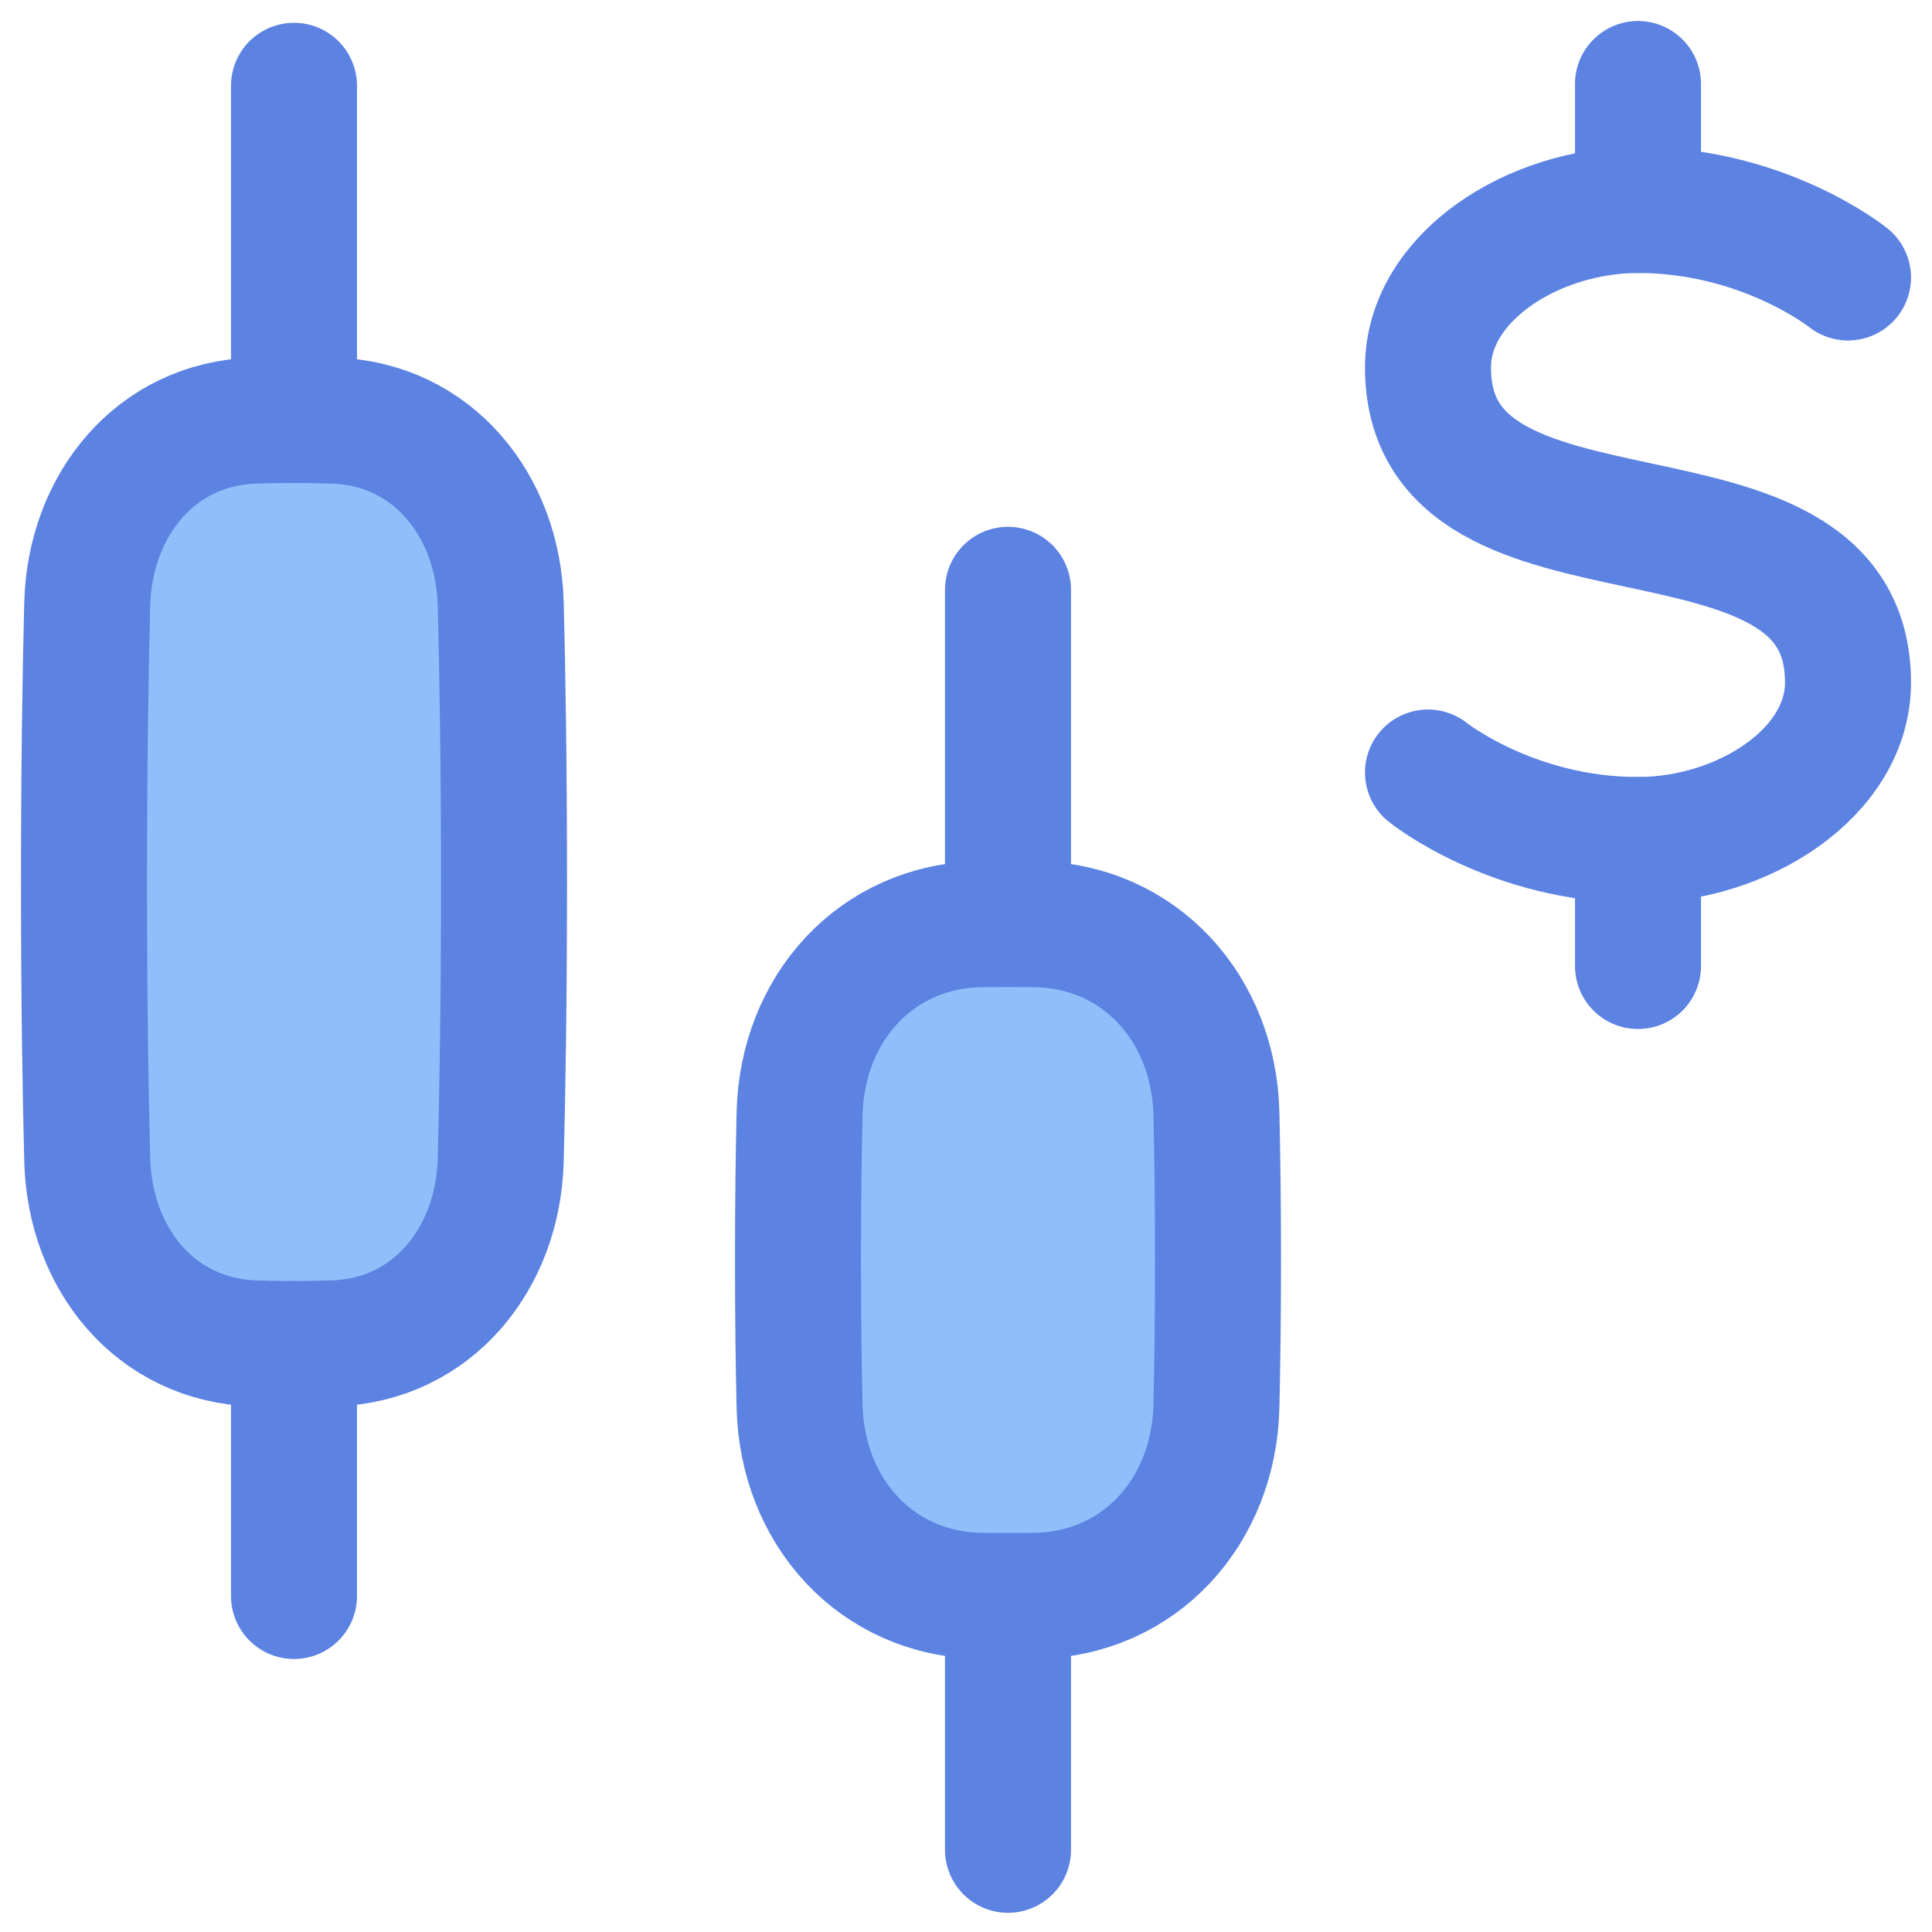
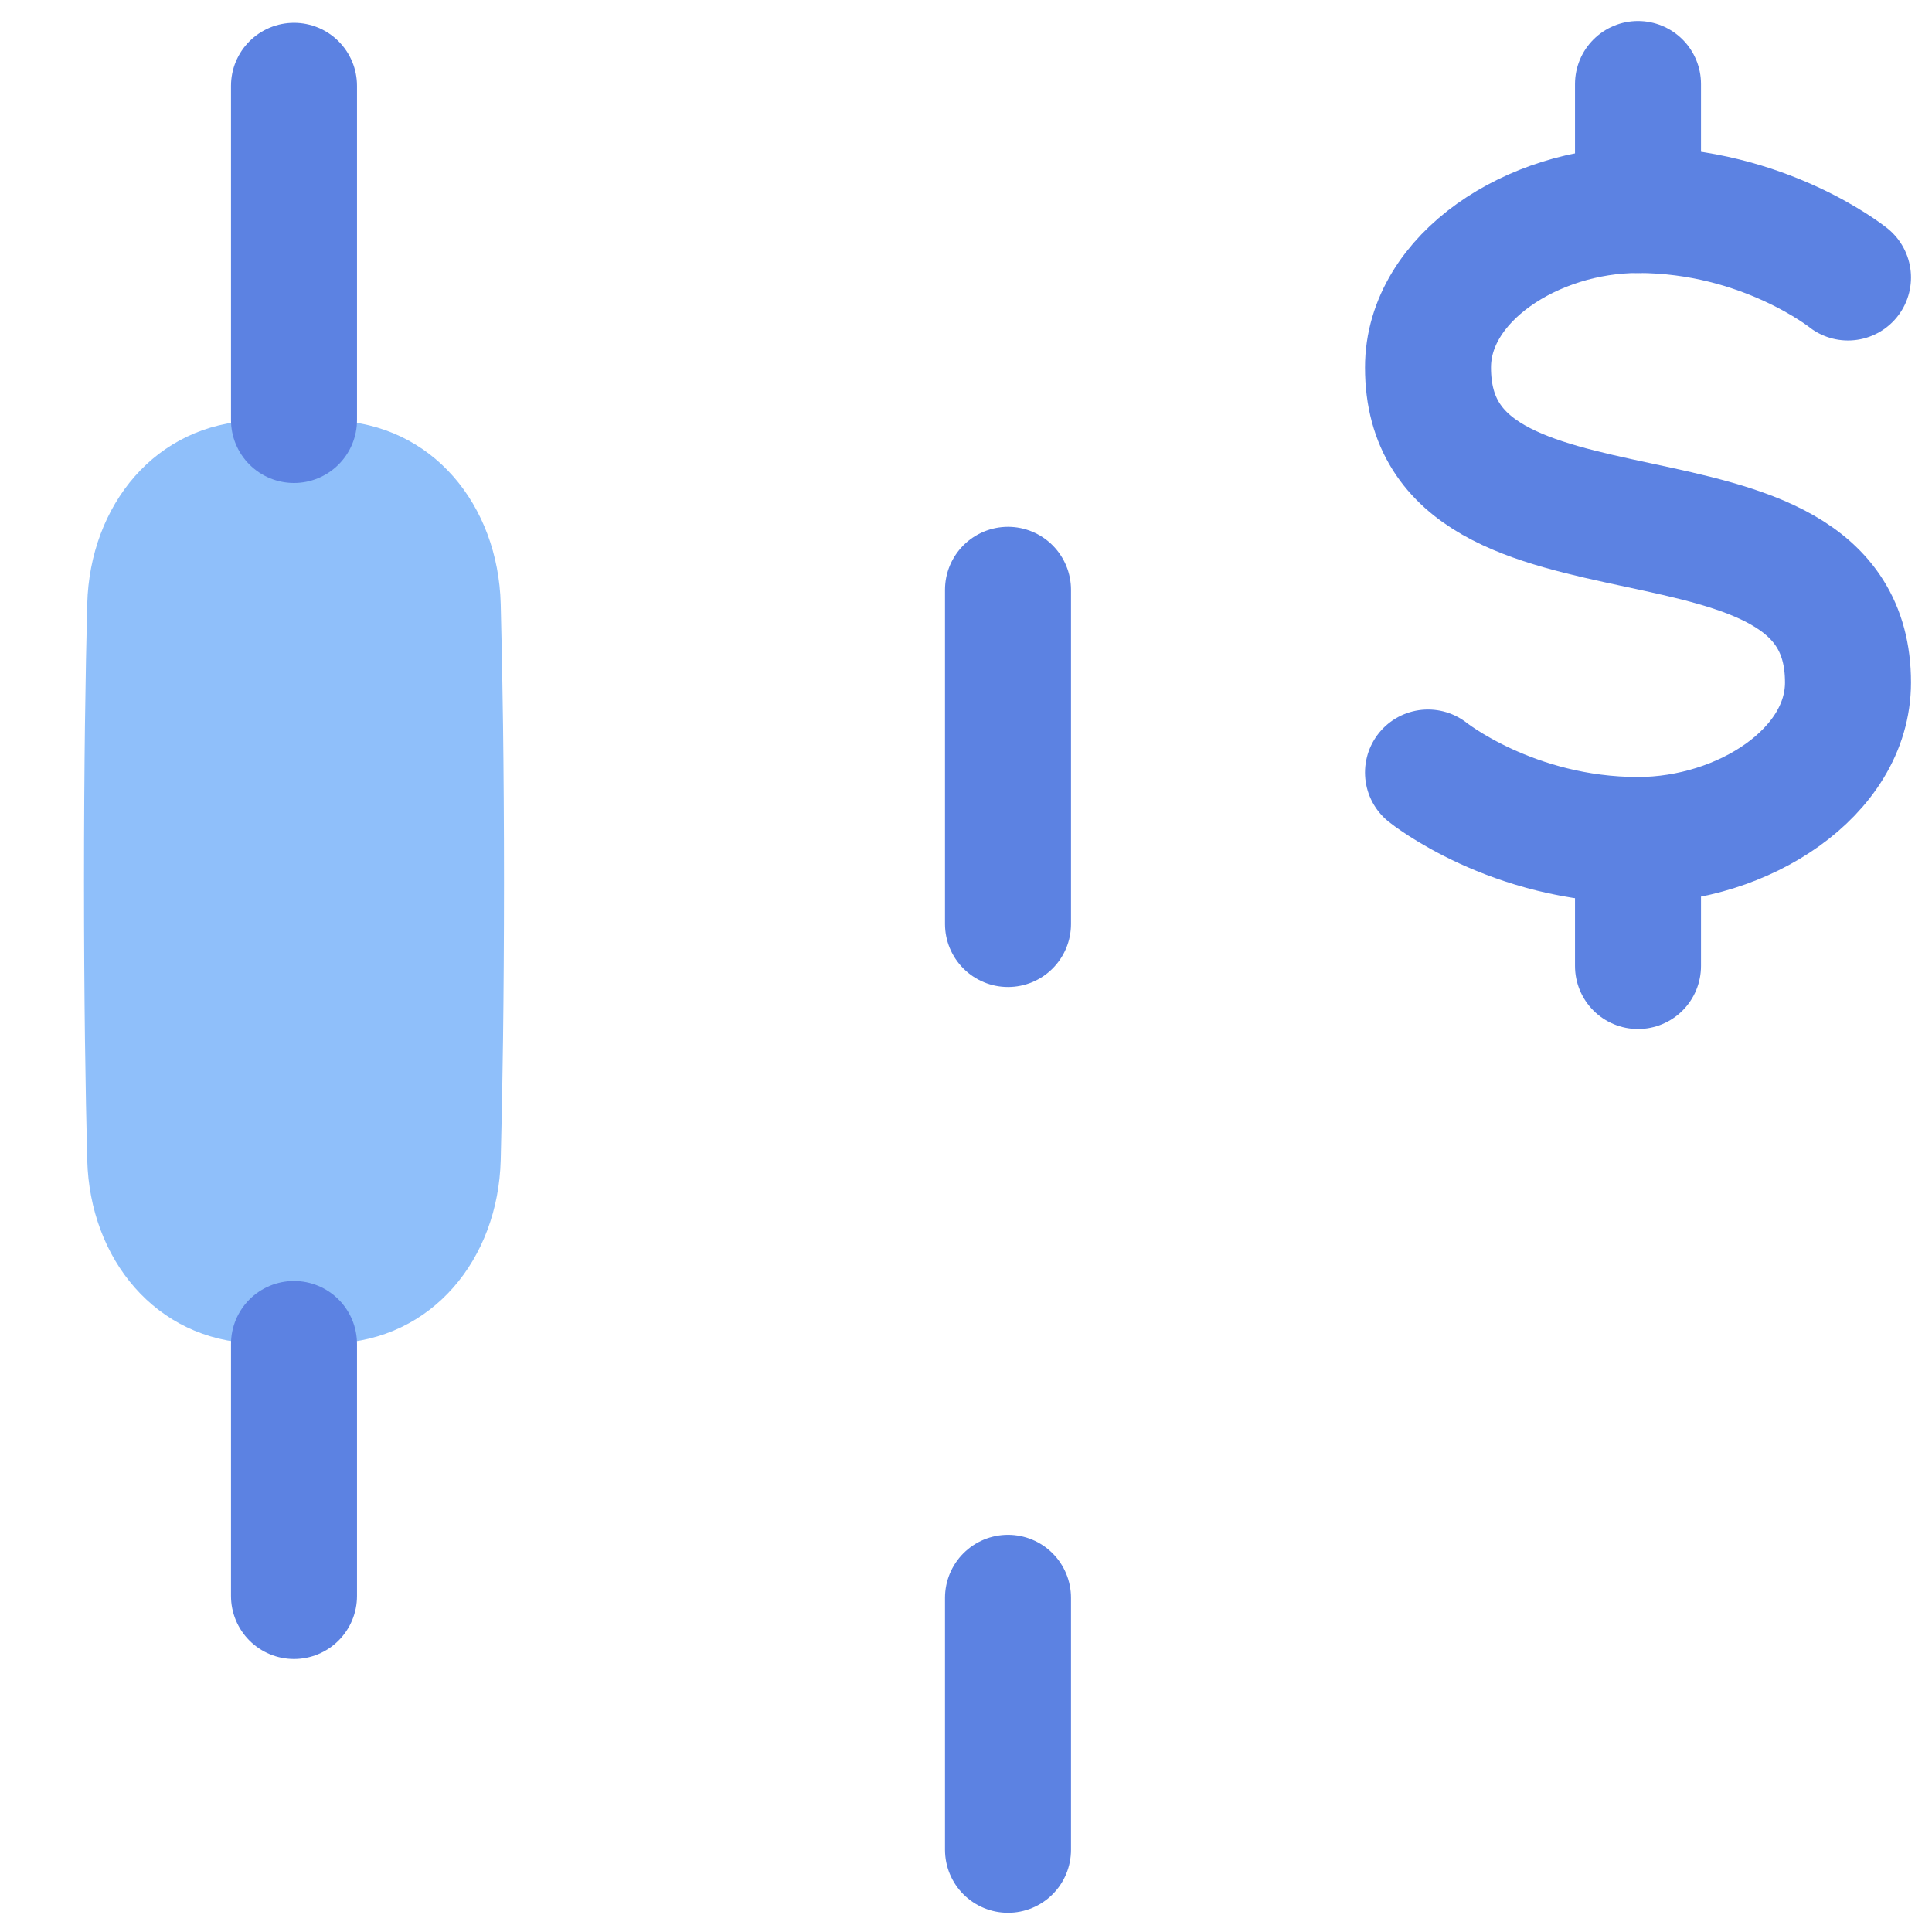
<svg xmlns="http://www.w3.org/2000/svg" width="46" height="46" viewBox="0 0 46 46" fill="none">
  <path d="M2.077 14.38C2.139 12.029 3.704 10.09 6.055 10.015C6.351 10.005 6.666 10 7 10C7.334 10 7.649 10.005 7.945 10.015C10.296 10.09 11.861 12.029 11.922 14.38C11.965 16.016 12 18.203 12 21C12 23.797 11.965 25.984 11.922 27.62C11.861 29.971 10.296 31.91 7.945 31.985C7.649 31.995 7.334 32 7 32C6.666 32 6.351 31.995 6.055 31.985C3.704 31.91 2.139 29.971 2.077 27.62C2.035 25.984 2 23.797 2 21C2 18.203 2.035 16.016 2.077 14.38Z" fill="#8FBFFA" />
-   <path d="M19.038 26.508C19.097 24.019 20.858 22.044 23.347 22.005C23.556 22.002 23.773 22 24 22C24.227 22 24.444 22.002 24.653 22.005C27.142 22.044 28.903 24.019 28.962 26.508C28.985 27.483 29 28.643 29 30C29 31.357 28.985 32.517 28.962 33.492C28.903 35.981 27.142 37.956 24.653 37.995C24.444 37.998 24.227 38 24 38C23.773 38 23.556 37.998 23.347 37.995C20.858 37.956 19.097 35.981 19.038 33.492C19.015 32.517 19 31.357 19 30C19 28.643 19.015 27.483 19.038 26.508Z" fill="#8FBFFA" />
  <path d="M7 2.043V10" stroke="#5C82E2" stroke-width="3" stroke-linecap="round" stroke-linejoin="round" />
  <path d="M7 32V38" stroke="#5C82E2" stroke-width="3" stroke-linecap="round" stroke-linejoin="round" />
  <path d="M24 38.043V44.043" stroke="#5C82E2" stroke-width="3" stroke-linecap="round" stroke-linejoin="round" />
  <path d="M24 14.043V22" stroke="#5C82E2" stroke-width="3" stroke-linecap="round" stroke-linejoin="round" />
-   <path d="M2.077 14.38C2.139 12.029 3.704 10.09 6.055 10.015C6.351 10.005 6.666 10 7 10C7.334 10 7.649 10.005 7.945 10.015C10.296 10.09 11.861 12.029 11.922 14.38C11.965 16.016 12 18.203 12 21C12 23.797 11.965 25.984 11.922 27.62C11.861 29.971 10.296 31.91 7.945 31.985C7.649 31.995 7.334 32 7 32C6.666 32 6.351 31.995 6.055 31.985C3.704 31.91 2.139 29.971 2.077 27.62C2.035 25.984 2 23.797 2 21C2 18.203 2.035 16.016 2.077 14.38Z" stroke="#5C82E2" stroke-width="3" stroke-linecap="round" stroke-linejoin="round" />
-   <path d="M19.038 26.508C19.097 24.019 20.858 22.044 23.347 22.005C23.556 22.002 23.773 22 24 22C24.227 22 24.444 22.002 24.653 22.005C27.142 22.044 28.903 24.019 28.962 26.508C28.985 27.483 29 28.643 29 30C29 31.357 28.985 32.517 28.962 33.492C28.903 35.981 27.142 37.956 24.653 37.995C24.444 37.998 24.227 38 24 38C23.773 38 23.556 37.998 23.347 37.995C20.858 37.956 19.097 35.981 19.038 33.492C19.015 32.517 19 31.357 19 30C19 28.643 19.015 27.483 19.038 26.508Z" stroke="#5C82E2" stroke-width="3" stroke-linecap="round" stroke-linejoin="round" />
  <path d="M44 6.607C44 6.607 42 5 39 5C36.5 5 34 6.607 34 8.75C34 14.107 44 10.893 44 16.25C44 18.393 41.5 20 39 20C36 20 34 18.393 34 18.393" stroke="#5C82E2" stroke-width="3" stroke-linecap="round" stroke-linejoin="round" />
  <path d="M39 5V2" stroke="#5C82E2" stroke-width="3" stroke-linecap="round" stroke-linejoin="round" />
  <path d="M39 23V20" stroke="#5C82E2" stroke-width="3" stroke-linecap="round" stroke-linejoin="round" />
</svg>